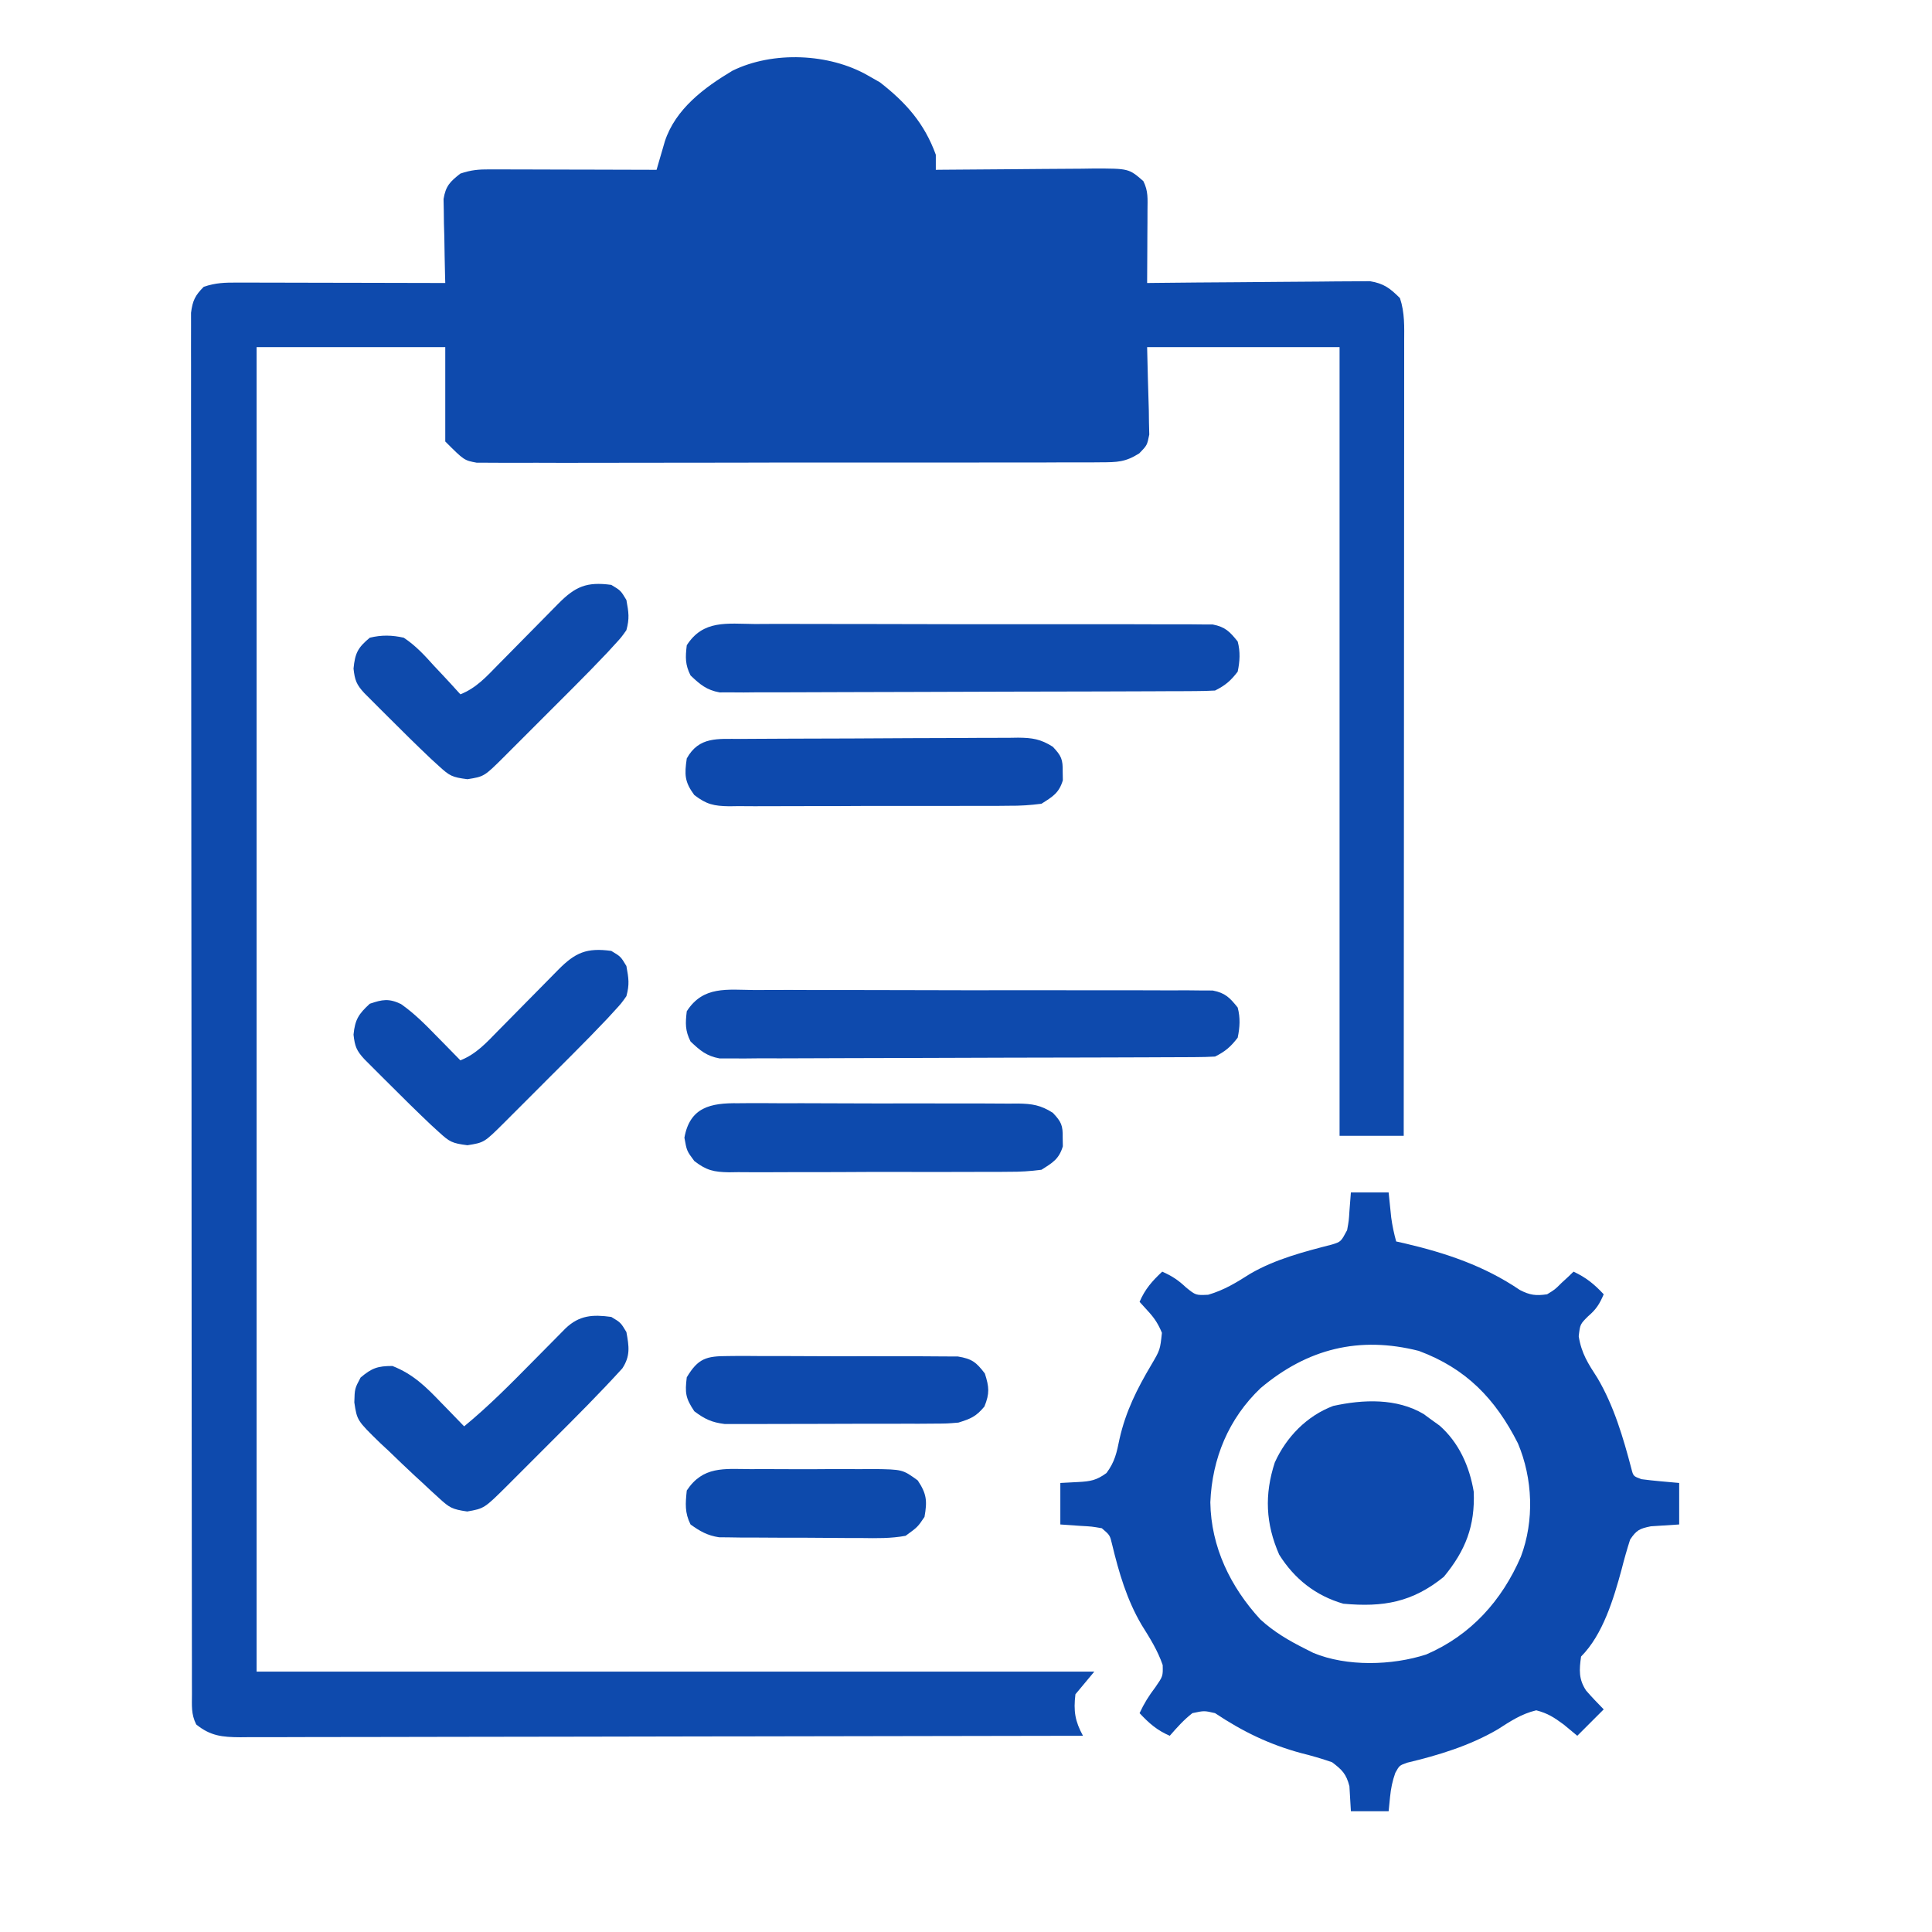
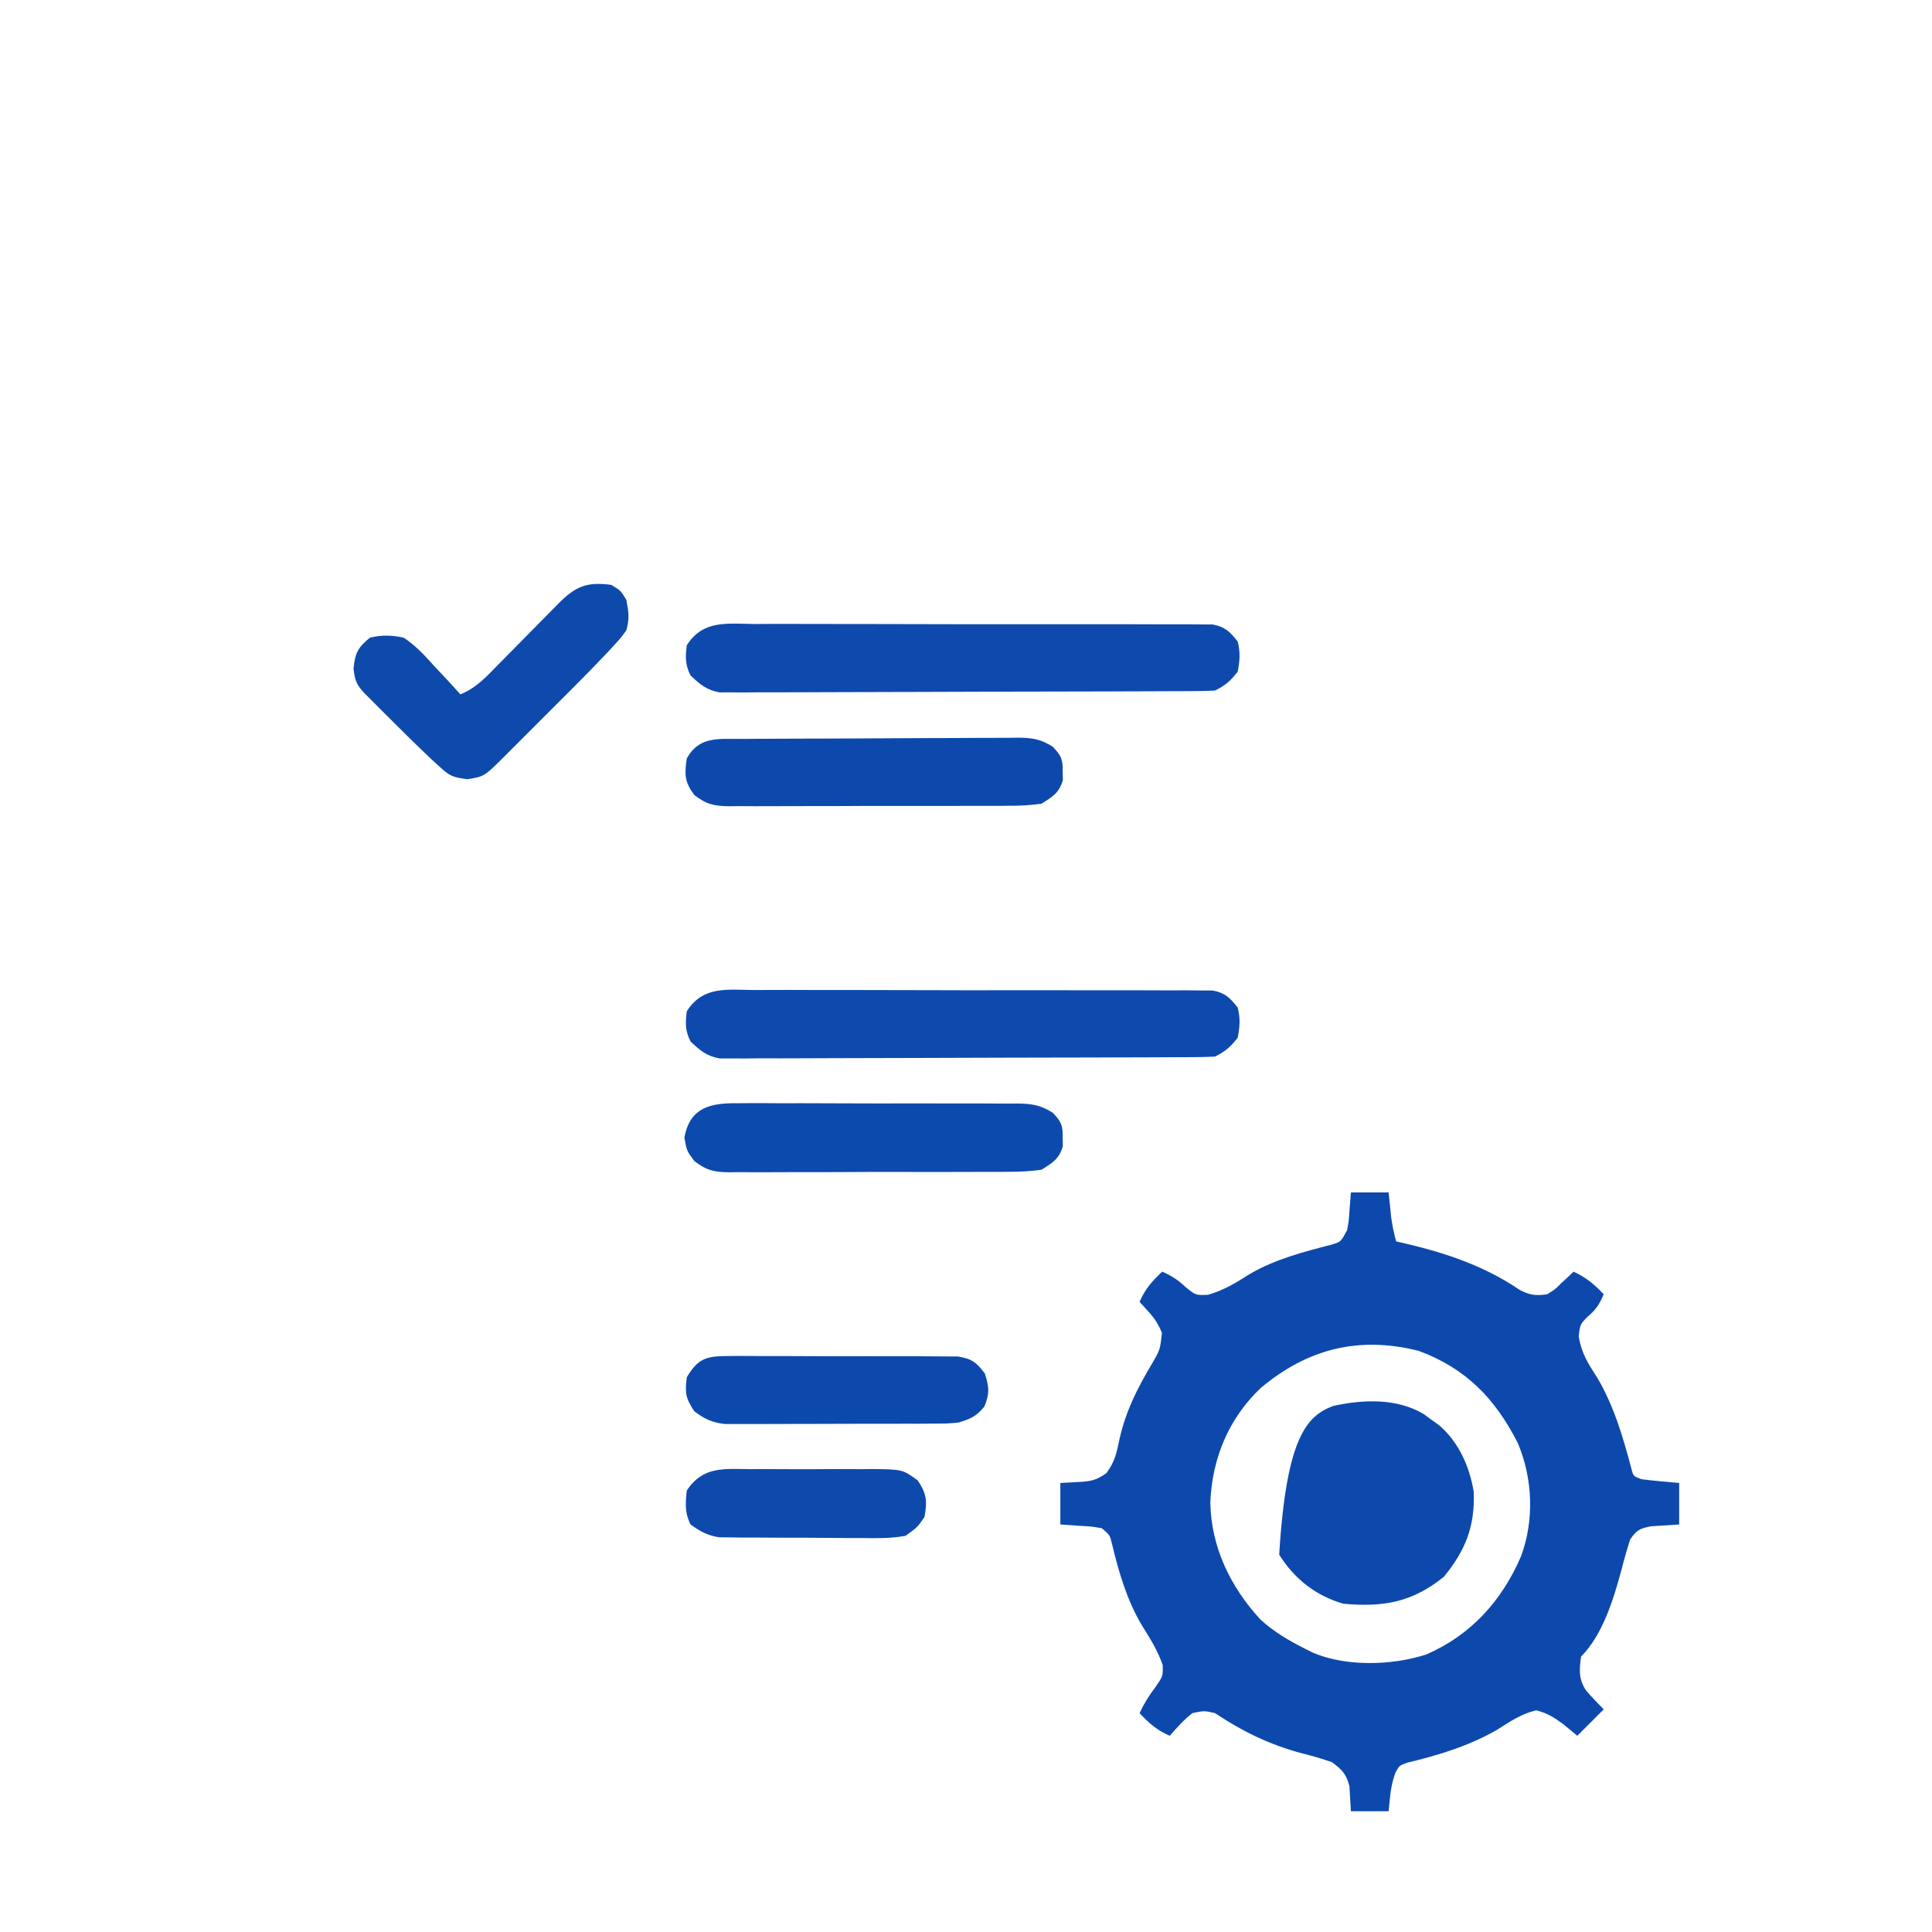
<svg xmlns="http://www.w3.org/2000/svg" version="1.1" width="512" height="512">
-   <path d="M0 0 C1.578 0.897 1.578 0.897 3.188 1.812 C10.07 7.166 14.972 12.67 18 21 C18 22.32 18 23.64 18 25 C18.615 24.993 19.231 24.987 19.865 24.98 C26.272 24.913 32.68 24.868 39.088 24.835 C41.479 24.82 43.87 24.8 46.26 24.774 C49.698 24.737 53.136 24.72 56.574 24.707 C57.642 24.692 58.71 24.676 59.81 24.66 C69.155 24.658 69.155 24.658 73 28 C74.331 30.662 74.113 32.687 74.098 35.664 C74.094 36.786 74.091 37.907 74.088 39.062 C74.08 40.238 74.071 41.414 74.062 42.625 C74.058 43.808 74.053 44.992 74.049 46.211 C74.037 49.141 74.021 52.07 74 55 C74.766 54.991 75.531 54.982 76.32 54.973 C83.544 54.893 90.768 54.832 97.992 54.793 C101.706 54.772 105.42 54.744 109.134 54.698 C112.719 54.655 116.304 54.631 119.89 54.62 C121.257 54.613 122.623 54.599 123.989 54.577 C125.906 54.548 127.824 54.546 129.741 54.546 C130.831 54.537 131.922 54.528 133.045 54.519 C136.727 55.118 138.377 56.392 141 59 C142.302 62.905 142.134 66.606 142.12 70.675 C142.122 72.02 142.122 72.02 142.123 73.393 C142.124 76.41 142.119 79.427 142.114 82.444 C142.113 84.602 142.113 86.76 142.114 88.918 C142.114 94.788 142.108 100.657 142.101 106.527 C142.095 112.657 142.095 118.787 142.093 124.916 C142.09 136.529 142.082 148.142 142.072 159.755 C142.061 172.974 142.055 186.192 142.05 199.411 C142.04 226.607 142.022 253.804 142 281 C136.39 281 130.78 281 125 281 C125 212.03 125 143.06 125 72 C108.17 72 91.34 72 74 72 C74.197 80.377 74.197 80.377 74.45 88.753 C74.463 89.799 74.475 90.844 74.488 91.922 C74.514 92.99 74.541 94.058 74.568 95.159 C74 98 74 98 71.918 100.145 C68.268 102.465 66.059 102.505 61.751 102.515 C61.031 102.522 60.312 102.529 59.571 102.536 C57.165 102.554 54.761 102.544 52.355 102.533 C50.629 102.541 48.902 102.549 47.176 102.56 C42.49 102.582 37.804 102.579 33.118 102.57 C29.206 102.565 25.295 102.572 21.383 102.58 C12.156 102.597 2.929 102.593 -6.298 102.576 C-15.819 102.559 -25.339 102.575 -34.86 102.608 C-43.035 102.634 -51.209 102.642 -59.383 102.633 C-64.265 102.628 -69.147 102.63 -74.03 102.651 C-78.62 102.669 -83.209 102.663 -87.799 102.639 C-89.484 102.634 -91.169 102.637 -92.853 102.65 C-95.153 102.666 -97.451 102.651 -99.751 102.628 C-101.038 102.628 -102.324 102.627 -103.65 102.626 C-107 102 -107 102 -112 97 C-112 88.75 -112 80.5 -112 72 C-128.5 72 -145 72 -162 72 C-162 187.83 -162 303.66 -162 423 C-88.74 423 -15.48 423 60 423 C58.35 424.98 56.7 426.96 55 429 C54.461 433.465 54.887 436.114 57 440 C27.784 440.068 -1.431 440.122 -30.647 440.153 C-34.095 440.157 -37.543 440.161 -40.992 440.165 C-42.022 440.166 -42.022 440.166 -43.072 440.167 C-54.191 440.18 -65.31 440.204 -76.429 440.231 C-87.837 440.26 -99.244 440.276 -110.652 440.282 C-117.06 440.286 -123.468 440.295 -129.876 440.317 C-135.905 440.338 -141.933 440.344 -147.962 440.339 C-150.177 440.34 -152.392 440.346 -154.608 440.358 C-157.628 440.373 -160.647 440.369 -163.667 440.361 C-164.547 440.37 -165.428 440.378 -166.335 440.387 C-171.038 440.353 -174.192 440.083 -178 437 C-179.383 434.234 -179.128 432.005 -179.131 428.909 C-179.135 427.601 -179.139 426.293 -179.143 424.946 C-179.142 423.48 -179.141 422.015 -179.14 420.55 C-179.143 419.004 -179.146 417.459 -179.149 415.913 C-179.158 411.65 -179.159 407.386 -179.16 403.123 C-179.162 398.531 -179.169 393.939 -179.176 389.348 C-179.19 379.3 -179.196 369.253 -179.2 359.206 C-179.203 352.936 -179.207 346.667 -179.212 340.398 C-179.224 323.052 -179.234 305.707 -179.238 288.361 C-179.238 287.25 -179.238 286.14 -179.238 284.995 C-179.238 283.882 -179.239 282.768 -179.239 281.621 C-179.239 279.365 -179.24 277.108 -179.24 274.852 C-179.24 273.732 -179.241 272.613 -179.241 271.46 C-179.245 253.314 -179.262 235.169 -179.286 217.023 C-179.309 198.41 -179.322 179.796 -179.323 161.182 C-179.324 150.725 -179.33 140.268 -179.348 129.81 C-179.363 120.907 -179.368 112.004 -179.36 103.101 C-179.356 98.556 -179.357 94.011 -179.371 89.466 C-179.384 85.308 -179.383 81.151 -179.37 76.993 C-179.369 75.486 -179.372 73.979 -179.38 72.471 C-179.391 70.429 -179.382 68.386 -179.372 66.343 C-179.373 65.207 -179.373 64.07 -179.374 62.899 C-178.956 59.657 -178.294 58.296 -176 56 C-172.771 54.924 -170.455 54.879 -167.06 54.886 C-165.839 54.887 -164.618 54.887 -163.36 54.887 C-161.381 54.894 -161.381 54.894 -159.363 54.902 C-158 54.904 -156.637 54.906 -155.273 54.907 C-151.688 54.91 -148.102 54.92 -144.517 54.931 C-140.857 54.942 -137.197 54.946 -133.537 54.951 C-126.358 54.962 -119.179 54.979 -112 55 C-112.031 53.895 -112.031 53.895 -112.063 52.769 C-112.147 49.429 -112.199 46.09 -112.25 42.75 C-112.284 41.591 -112.317 40.432 -112.352 39.238 C-112.371 37.566 -112.371 37.566 -112.391 35.859 C-112.422 34.32 -112.422 34.32 -112.454 32.749 C-111.88 29.271 -110.739 28.148 -108 26 C-105.071 25.024 -103.21 24.879 -100.161 24.886 C-98.69 24.887 -98.69 24.887 -97.189 24.887 C-96.133 24.892 -95.077 24.897 -93.988 24.902 C-92.363 24.904 -92.363 24.904 -90.705 24.907 C-87.241 24.912 -83.777 24.925 -80.312 24.938 C-77.965 24.943 -75.618 24.947 -73.271 24.951 C-67.514 24.962 -61.757 24.979 -56 25 C-55.702 23.965 -55.702 23.965 -55.398 22.909 C-55.133 22.005 -54.869 21.102 -54.596 20.171 C-54.336 19.274 -54.075 18.378 -53.807 17.455 C-50.979 8.853 -43.37 3.21 -35.902 -1.254 C-25.214 -6.516 -10.256 -5.892 0 0 Z " fill="#0E4AAD" transform="translate(230,20)" />
  <path d="M0 0 C3.3 0 6.6 0 10 0 C10.228 2.214 10.456 4.427 10.684 6.641 C10.976 8.824 11.421 10.877 12 13 C12.715 13.159 13.431 13.317 14.168 13.48 C25.181 16.059 35.375 19.469 44.781 25.863 C47.469 27.24 49.017 27.432 52 27 C54.071 25.739 54.071 25.739 55.812 24 C56.417 23.443 57.022 22.886 57.645 22.312 C58.092 21.879 58.539 21.446 59 21 C62.328 22.552 64.486 24.306 67 27 C65.901 29.565 65.027 30.977 62.875 32.812 C60.749 34.932 60.749 34.932 60.375 38.125 C61.114 42.71 62.86 45.341 65.344 49.195 C69.683 56.543 72.164 64.956 74.324 73.172 C74.839 75.204 74.839 75.204 77 76 C78.704 76.226 80.413 76.409 82.125 76.562 C84.538 76.779 84.538 76.779 87 77 C87 80.63 87 84.26 87 88 C84.493 88.163 81.987 88.326 79.48 88.488 C76.493 89.105 75.705 89.476 74 92 C73.157 94.628 72.426 97.205 71.75 99.875 C69.661 107.579 66.804 117.196 61 123 C60.508 126.516 60.329 128.989 62.34 132.02 C63.828 133.739 65.409 135.376 67 137 C64.69 139.31 62.38 141.62 60 144 C58.804 143.01 57.608 142.02 56.375 141 C53.837 139.137 52.194 138.051 49.125 137.25 C45.131 138.209 42.284 140.148 38.84 142.344 C31.49 146.63 23.172 149.172 14.926 151.129 C12.863 151.859 12.863 151.859 11.77 153.824 C10.995 156.014 10.606 157.943 10.375 160.25 C10.251 161.488 10.127 162.725 10 164 C6.7 164 3.4 164 0 164 C-0.13 161.786 -0.26 159.573 -0.391 157.359 C-1.229 154.114 -2.32 153.02 -5 151 C-7.709 150.073 -10.296 149.309 -13.062 148.625 C-21.569 146.338 -28.663 142.891 -36 138 C-38.872 137.332 -38.872 137.332 -42 138 C-44.324 139.813 -46.043 141.763 -48 144 C-51.366 142.557 -53.51 140.667 -56 138 C-54.809 135.419 -53.551 133.411 -51.812 131.125 C-49.797 128.205 -49.797 128.205 -49.875 125.25 C-51.233 121.327 -53.252 118.147 -55.445 114.637 C-59.382 107.96 -61.48 100.743 -63.289 93.25 C-63.864 90.829 -63.864 90.829 -66 89 C-68.662 88.537 -68.662 88.537 -71.625 88.375 C-73.399 88.251 -75.172 88.127 -77 88 C-77 84.37 -77 80.74 -77 77 C-74.649 76.876 -74.649 76.876 -72.25 76.75 C-69.015 76.58 -67.411 76.301 -64.777 74.371 C-62.545 71.393 -62.057 68.954 -61.312 65.312 C-59.68 58.083 -56.684 52.076 -52.909 45.724 C-50.562 41.733 -50.562 41.733 -50.078 37.215 C-51.008 34.98 -51.942 33.474 -53.562 31.688 C-54.367 30.801 -55.171 29.914 -56 29 C-54.557 25.634 -52.667 23.49 -50 21 C-47.419 22.147 -45.767 23.22 -43.688 25.188 C-41.099 27.276 -41.099 27.276 -37.812 27.125 C-33.534 25.863 -30.416 23.926 -26.672 21.555 C-20.011 17.679 -12.416 15.72 -4.996 13.809 C-2.642 13.073 -2.642 13.073 -1 10 C-0.544 7.491 -0.544 7.491 -0.375 4.812 C-0.251 3.224 -0.128 1.636 0 0 Z M-23.938 51.875 C-32.396 59.936 -36.776 70.47 -37.25 82.125 C-37.073 93.958 -31.918 104.539 -24.012 113.148 C-20.392 116.48 -16.386 118.811 -12 121 C-10.989 121.512 -10.989 121.512 -9.957 122.035 C-1.104 125.717 10.948 125.395 20 122.438 C31.813 117.336 40.033 108.155 45.055 96.516 C48.64 86.975 48.214 75.838 44.262 66.492 C38.291 54.699 30.541 46.659 18 42 C2.237 38.007 -11.476 41.377 -23.938 51.875 Z " fill="#0D49AD" transform="translate(358,316)" />
  <path d="M0 0 C1.344 -0.005 2.688 -0.012 4.032 -0.022 C7.675 -0.04 11.317 -0.027 14.959 -0.008 C18.773 0.009 22.587 -0 26.401 -0.005 C32.804 -0.01 39.207 0.006 45.61 0.034 C53.012 0.066 60.414 0.066 67.816 0.049 C74.94 0.033 82.063 0.04 89.186 0.057 C92.217 0.064 95.247 0.063 98.278 0.055 C101.846 0.048 105.414 0.06 108.982 0.087 C110.916 0.097 112.849 0.088 114.783 0.078 C116.51 0.097 116.51 0.097 118.271 0.116 C119.771 0.121 119.771 0.121 121.302 0.125 C124.633 0.769 125.824 2.021 127.92 4.631 C128.647 7.371 128.499 9.863 127.92 12.631 C126.05 15.062 124.638 16.272 121.92 17.631 C120.157 17.733 118.391 17.771 116.626 17.778 C115.503 17.785 114.38 17.793 113.223 17.8 C111.366 17.804 111.366 17.804 109.471 17.808 C108.172 17.815 106.873 17.821 105.534 17.828 C101.964 17.845 98.393 17.856 94.823 17.864 C92.593 17.869 90.363 17.875 88.132 17.882 C81.155 17.901 74.178 17.915 67.201 17.923 C59.146 17.933 51.09 17.959 43.035 18 C36.809 18.03 30.584 18.045 24.359 18.048 C20.64 18.05 16.922 18.059 13.203 18.085 C9.054 18.112 4.906 18.108 0.756 18.101 C-1.091 18.12 -1.091 18.12 -2.977 18.14 C-4.108 18.133 -5.24 18.126 -6.405 18.119 C-7.386 18.121 -8.367 18.124 -9.378 18.126 C-12.854 17.489 -14.543 16.038 -17.08 13.631 C-18.525 10.742 -18.457 8.835 -18.08 5.631 C-13.726 -1.158 -7.429 -0.069 0 0 Z " fill="#0E4AAD" transform="translate(200.08,262.369)" />
  <path d="M0 0 C1.344 -0.005 2.688 -0.012 4.032 -0.022 C7.675 -0.04 11.317 -0.027 14.959 -0.008 C18.773 0.009 22.587 -0 26.401 -0.005 C32.804 -0.01 39.207 0.006 45.61 0.034 C53.012 0.066 60.414 0.066 67.816 0.049 C74.94 0.033 82.063 0.04 89.186 0.057 C92.217 0.064 95.247 0.063 98.278 0.055 C101.846 0.048 105.414 0.06 108.982 0.087 C110.916 0.097 112.849 0.088 114.783 0.078 C116.51 0.097 116.51 0.097 118.271 0.116 C119.771 0.121 119.771 0.121 121.302 0.125 C124.633 0.769 125.824 2.021 127.92 4.631 C128.647 7.371 128.499 9.863 127.92 12.631 C126.05 15.062 124.638 16.272 121.92 17.631 C120.157 17.733 118.391 17.771 116.626 17.778 C115.503 17.785 114.38 17.793 113.223 17.8 C111.366 17.804 111.366 17.804 109.471 17.808 C108.172 17.815 106.873 17.821 105.534 17.828 C101.964 17.845 98.393 17.856 94.823 17.864 C92.593 17.869 90.363 17.875 88.132 17.882 C81.155 17.901 74.178 17.915 67.201 17.923 C59.146 17.933 51.09 17.959 43.035 18 C36.809 18.03 30.584 18.045 24.359 18.048 C20.64 18.05 16.922 18.059 13.203 18.085 C9.054 18.112 4.906 18.108 0.756 18.101 C-1.091 18.12 -1.091 18.12 -2.977 18.14 C-4.108 18.133 -5.24 18.126 -6.405 18.119 C-7.386 18.121 -8.367 18.124 -9.378 18.126 C-12.854 17.489 -14.543 16.038 -17.08 13.631 C-18.525 10.742 -18.457 8.835 -18.08 5.631 C-13.726 -1.158 -7.429 -0.069 0 0 Z " fill="#0E4AAD" transform="translate(200.08,165.369)" />
-   <path d="M0 0 C0.565 0.418 1.129 0.835 1.711 1.266 C2.537 1.86 3.364 2.454 4.215 3.066 C9.356 7.596 12.147 13.886 13.266 20.59 C13.632 29.683 11.081 36.186 5.336 43.141 C-2.996 49.885 -10.698 51.241 -21.289 50.266 C-28.614 48.153 -34.248 43.708 -38.289 37.266 C-41.892 29.055 -42.231 21.344 -39.453 12.828 C-36.385 6.074 -30.963 0.487 -23.977 -2.145 C-16.03 -3.889 -7.174 -4.244 0 0 Z " fill="#0D49AD" transform="translate(377.289,374.734)" />
+   <path d="M0 0 C0.565 0.418 1.129 0.835 1.711 1.266 C2.537 1.86 3.364 2.454 4.215 3.066 C9.356 7.596 12.147 13.886 13.266 20.59 C13.632 29.683 11.081 36.186 5.336 43.141 C-2.996 49.885 -10.698 51.241 -21.289 50.266 C-28.614 48.153 -34.248 43.708 -38.289 37.266 C-36.385 6.074 -30.963 0.487 -23.977 -2.145 C-16.03 -3.889 -7.174 -4.244 0 0 Z " fill="#0D49AD" transform="translate(377.289,374.734)" />
  <path d="M0 0 C0.861 -0.007 1.722 -0.014 2.608 -0.022 C5.447 -0.039 8.284 -0.019 11.123 0.002 C13.099 0.001 15.076 -0.001 17.052 -0.005 C21.191 -0.008 25.33 0.007 29.469 0.034 C34.772 0.068 40.075 0.062 45.378 0.044 C49.458 0.033 53.538 0.042 57.618 0.057 C59.573 0.062 61.528 0.062 63.484 0.055 C66.217 0.05 68.95 0.07 71.684 0.098 C72.49 0.091 73.296 0.085 74.127 0.078 C77.901 0.142 80.121 0.491 83.341 2.526 C85.618 4.922 86.023 5.873 85.967 9.131 C85.986 10.26 85.986 10.26 86.006 11.412 C84.992 14.801 83.31 15.756 80.342 17.631 C77.332 18.024 74.69 18.189 71.684 18.165 C70.823 18.173 69.962 18.182 69.075 18.191 C66.237 18.213 63.399 18.207 60.561 18.198 C58.584 18.203 56.608 18.209 54.632 18.216 C50.492 18.227 46.354 18.222 42.214 18.208 C36.911 18.19 31.609 18.214 26.306 18.249 C22.226 18.271 18.146 18.27 14.066 18.261 C12.11 18.26 10.155 18.267 8.2 18.282 C5.466 18.299 2.734 18.285 0 18.262 C-0.806 18.274 -1.613 18.286 -2.444 18.298 C-6.485 18.229 -8.426 17.811 -11.66 15.31 C-13.658 12.631 -13.658 12.631 -14.283 9.131 C-12.839 1.043 -7.315 -0.106 0 0 Z " fill="#0D4AAD" transform="translate(195.658,292.369)" />
  <path d="M0 0 C0.851 -0.007 1.701 -0.013 2.578 -0.02 C5.395 -0.04 8.211 -0.051 11.028 -0.061 C11.99 -0.065 12.952 -0.069 13.943 -0.074 C19.032 -0.094 24.121 -0.109 29.21 -0.118 C34.468 -0.129 39.726 -0.164 44.984 -0.203 C49.026 -0.229 53.069 -0.238 57.111 -0.241 C59.05 -0.246 60.988 -0.258 62.926 -0.276 C65.639 -0.301 68.35 -0.3 71.062 -0.293 C71.863 -0.306 72.663 -0.319 73.487 -0.332 C77.255 -0.297 79.439 0.037 82.657 2.068 C84.935 4.466 85.341 5.416 85.286 8.677 C85.305 9.806 85.305 9.806 85.325 10.958 C84.311 14.347 82.629 15.302 79.661 17.177 C76.651 17.57 74.009 17.735 71.002 17.71 C70.142 17.719 69.281 17.728 68.394 17.737 C65.556 17.759 62.718 17.752 59.879 17.743 C57.903 17.749 55.927 17.755 53.951 17.762 C49.811 17.773 45.672 17.768 41.533 17.753 C36.23 17.736 30.928 17.76 25.625 17.795 C21.545 17.817 17.465 17.815 13.385 17.807 C11.429 17.806 9.474 17.813 7.519 17.828 C4.785 17.845 2.053 17.831 -0.681 17.808 C-1.488 17.82 -2.294 17.831 -3.125 17.844 C-7.165 17.775 -9.111 17.353 -12.349 14.86 C-14.941 11.365 -14.959 9.439 -14.339 5.177 C-11.085 -0.712 -6.064 0.02 0 0 Z " fill="#0D49AD" transform="translate(196.339,195.823)" />
-   <path d="M0 0 C2.5 1.5 2.5 1.5 4 4 C4.701 7.822 5.095 10.334 2.92 13.642 C-3.098 20.256 -9.421 26.572 -15.753 32.884 C-17.763 34.888 -19.766 36.897 -21.77 38.906 C-23.049 40.185 -24.329 41.464 -25.609 42.742 C-26.206 43.341 -26.803 43.94 -27.418 44.557 C-33.66 50.763 -33.66 50.763 -38.188 51.562 C-42.19 50.972 -42.857 50.584 -45.68 47.992 C-46.376 47.356 -47.073 46.721 -47.791 46.066 C-48.884 45.043 -48.884 45.043 -50 44 C-50.734 43.327 -51.467 42.653 -52.223 41.96 C-54.49 39.856 -56.716 37.714 -58.938 35.562 C-59.704 34.85 -60.47 34.138 -61.26 33.404 C-67.377 27.439 -67.377 27.439 -68.102 22.648 C-68 19 -68 19 -66.438 16.062 C-63.454 13.538 -61.902 13 -58 13 C-52.536 15.138 -49.099 18.538 -45.125 22.688 C-44.532 23.294 -43.939 23.901 -43.328 24.525 C-41.878 26.01 -40.438 27.504 -39 29 C-32.479 23.646 -26.606 17.687 -20.688 11.688 C-18.715 9.689 -16.739 7.693 -14.762 5.699 C-13.895 4.821 -13.028 3.943 -12.135 3.038 C-8.467 -0.463 -4.915 -0.67 0 0 Z " fill="#0D4AAC" transform="translate(162,349)" />
-   <path d="M0 0 C2.5 1.5 2.5 1.5 4 4 C4.608 7.318 4.854 8.865 4 12 C2.654 13.908 2.654 13.908 0.906 15.809 C0.27 16.504 -0.366 17.199 -1.021 17.915 C-4.032 21.088 -7.077 24.22 -10.176 27.309 C-10.827 27.961 -11.478 28.613 -12.149 29.285 C-13.51 30.647 -14.872 32.007 -16.236 33.366 C-18.328 35.453 -20.415 37.546 -22.502 39.639 C-23.83 40.966 -25.159 42.294 -26.488 43.621 C-27.112 44.247 -27.736 44.873 -28.379 45.518 C-33.679 50.789 -33.679 50.789 -38.125 51.5 C-42.198 50.974 -42.823 50.636 -45.684 48.02 C-46.728 47.067 -46.728 47.067 -47.793 46.094 C-51.565 42.515 -55.27 38.874 -58.938 35.188 C-59.704 34.425 -60.47 33.663 -61.26 32.877 C-61.987 32.148 -62.715 31.419 -63.465 30.668 C-64.121 30.011 -64.777 29.354 -65.453 28.677 C-67.535 26.42 -67.97 25.272 -68.312 22.188 C-67.919 18.178 -66.948 16.716 -64 14 C-60.663 12.864 -58.944 12.549 -55.734 14.082 C-52.151 16.595 -49.231 19.556 -46.188 22.688 C-45.59 23.294 -44.993 23.901 -44.377 24.525 C-42.913 26.012 -41.456 27.506 -40 29 C-35.822 27.368 -33.061 24.297 -29.992 21.152 C-29.425 20.58 -28.859 20.009 -28.275 19.419 C-26.47 17.597 -24.672 15.768 -22.875 13.938 C-21.07 12.105 -19.263 10.273 -17.454 8.445 C-16.329 7.308 -15.207 6.169 -14.088 5.026 C-9.551 0.431 -6.53 -0.89 0 0 Z " fill="#0D4AAD" transform="translate(162,252)" />
  <path d="M0 0 C2.5 1.5 2.5 1.5 4 4 C4.608 7.318 4.854 8.865 4 12 C2.654 13.908 2.654 13.908 0.906 15.809 C0.27 16.504 -0.366 17.199 -1.021 17.915 C-4.032 21.088 -7.077 24.22 -10.176 27.309 C-10.827 27.961 -11.478 28.613 -12.149 29.285 C-13.51 30.647 -14.872 32.007 -16.236 33.366 C-18.328 35.453 -20.415 37.546 -22.502 39.639 C-23.83 40.966 -25.159 42.294 -26.488 43.621 C-27.112 44.247 -27.736 44.873 -28.379 45.518 C-33.679 50.789 -33.679 50.789 -38.125 51.5 C-42.198 50.974 -42.823 50.636 -45.684 48.02 C-46.728 47.067 -46.728 47.067 -47.793 46.094 C-51.565 42.515 -55.27 38.874 -58.938 35.188 C-59.704 34.425 -60.47 33.663 -61.26 32.877 C-61.987 32.148 -62.715 31.419 -63.465 30.668 C-64.121 30.011 -64.777 29.354 -65.453 28.677 C-67.535 26.42 -67.97 25.272 -68.312 22.188 C-67.91 18.086 -67.18 16.637 -64 14 C-60.878 13.24 -58.131 13.298 -55 14 C-51.844 16.087 -49.451 18.691 -46.938 21.5 C-46.263 22.215 -45.588 22.931 -44.893 23.668 C-43.239 25.427 -41.611 27.203 -40 29 C-35.822 27.368 -33.061 24.297 -29.992 21.152 C-29.425 20.58 -28.859 20.009 -28.275 19.419 C-26.47 17.597 -24.672 15.768 -22.875 13.938 C-21.07 12.105 -19.263 10.273 -17.454 8.445 C-16.329 7.308 -15.207 6.169 -14.088 5.026 C-9.551 0.431 -6.53 -0.89 0 0 Z " fill="#0E4AAC" transform="translate(162,155)" />
  <path d="M0 0 C0.687 -0.007 1.373 -0.014 2.081 -0.022 C4.346 -0.039 6.608 -0.019 8.873 0.002 C10.45 0.001 12.026 -0.001 13.603 -0.005 C16.905 -0.008 20.206 0.007 23.508 0.034 C27.739 0.068 31.968 0.062 36.199 0.044 C39.454 0.033 42.708 0.042 45.963 0.057 C47.523 0.062 49.083 0.062 50.642 0.055 C52.823 0.05 55.003 0.07 57.184 0.098 C58.424 0.104 59.664 0.11 60.942 0.116 C64.675 0.726 65.837 1.651 68.092 4.631 C69.229 8.193 69.389 9.904 67.967 13.381 C65.746 16.046 64.379 16.597 61.092 17.631 C58.057 17.892 58.057 17.892 54.637 17.906 C52.709 17.92 52.709 17.92 50.743 17.935 C49.349 17.934 47.955 17.933 46.561 17.932 C45.122 17.936 43.684 17.94 42.246 17.945 C39.237 17.952 36.228 17.952 33.218 17.947 C29.368 17.941 25.518 17.958 21.668 17.981 C18.7 17.996 15.732 17.997 12.763 17.994 C11.344 17.994 9.925 17.999 8.505 18.009 C6.519 18.022 4.533 18.013 2.547 18.003 C1.418 18.004 0.29 18.005 -0.873 18.005 C-4.308 17.582 -6.152 16.696 -8.908 14.631 C-11.25 11.119 -11.404 9.766 -10.908 5.631 C-7.897 0.607 -5.741 0.004 0 0 Z " fill="#0D49AD" transform="translate(192.908,359.369)" />
  <path d="M0 0 C1.157 -0.005 2.315 -0.01 3.507 -0.014 C5.952 -0.018 8.396 -0.009 10.84 0.012 C14.581 0.039 18.318 0.012 22.059 -0.02 C24.435 -0.016 26.811 -0.01 29.188 0 C30.864 -0.015 30.864 -0.015 32.575 -0.031 C40.296 0.086 40.296 0.086 44.299 2.987 C46.686 6.548 46.845 8.458 46.094 12.664 C44.285 15.346 44.285 15.346 41.094 17.664 C37.198 18.392 33.359 18.317 29.406 18.258 C27.703 18.258 27.703 18.258 25.966 18.258 C23.569 18.253 21.172 18.235 18.774 18.206 C15.107 18.164 11.441 18.165 7.773 18.172 C5.443 18.161 3.112 18.148 0.781 18.133 C-0.863 18.133 -0.863 18.133 -2.54 18.132 C-4.077 18.108 -4.077 18.108 -5.645 18.084 C-6.542 18.076 -7.44 18.067 -8.365 18.058 C-11.462 17.578 -13.371 16.479 -15.906 14.664 C-17.476 11.525 -17.258 9.126 -16.906 5.664 C-12.618 -0.817 -7.061 -0.064 0 0 Z " fill="#0D4AAC" transform="translate(198.906,389.336)" />
</svg>